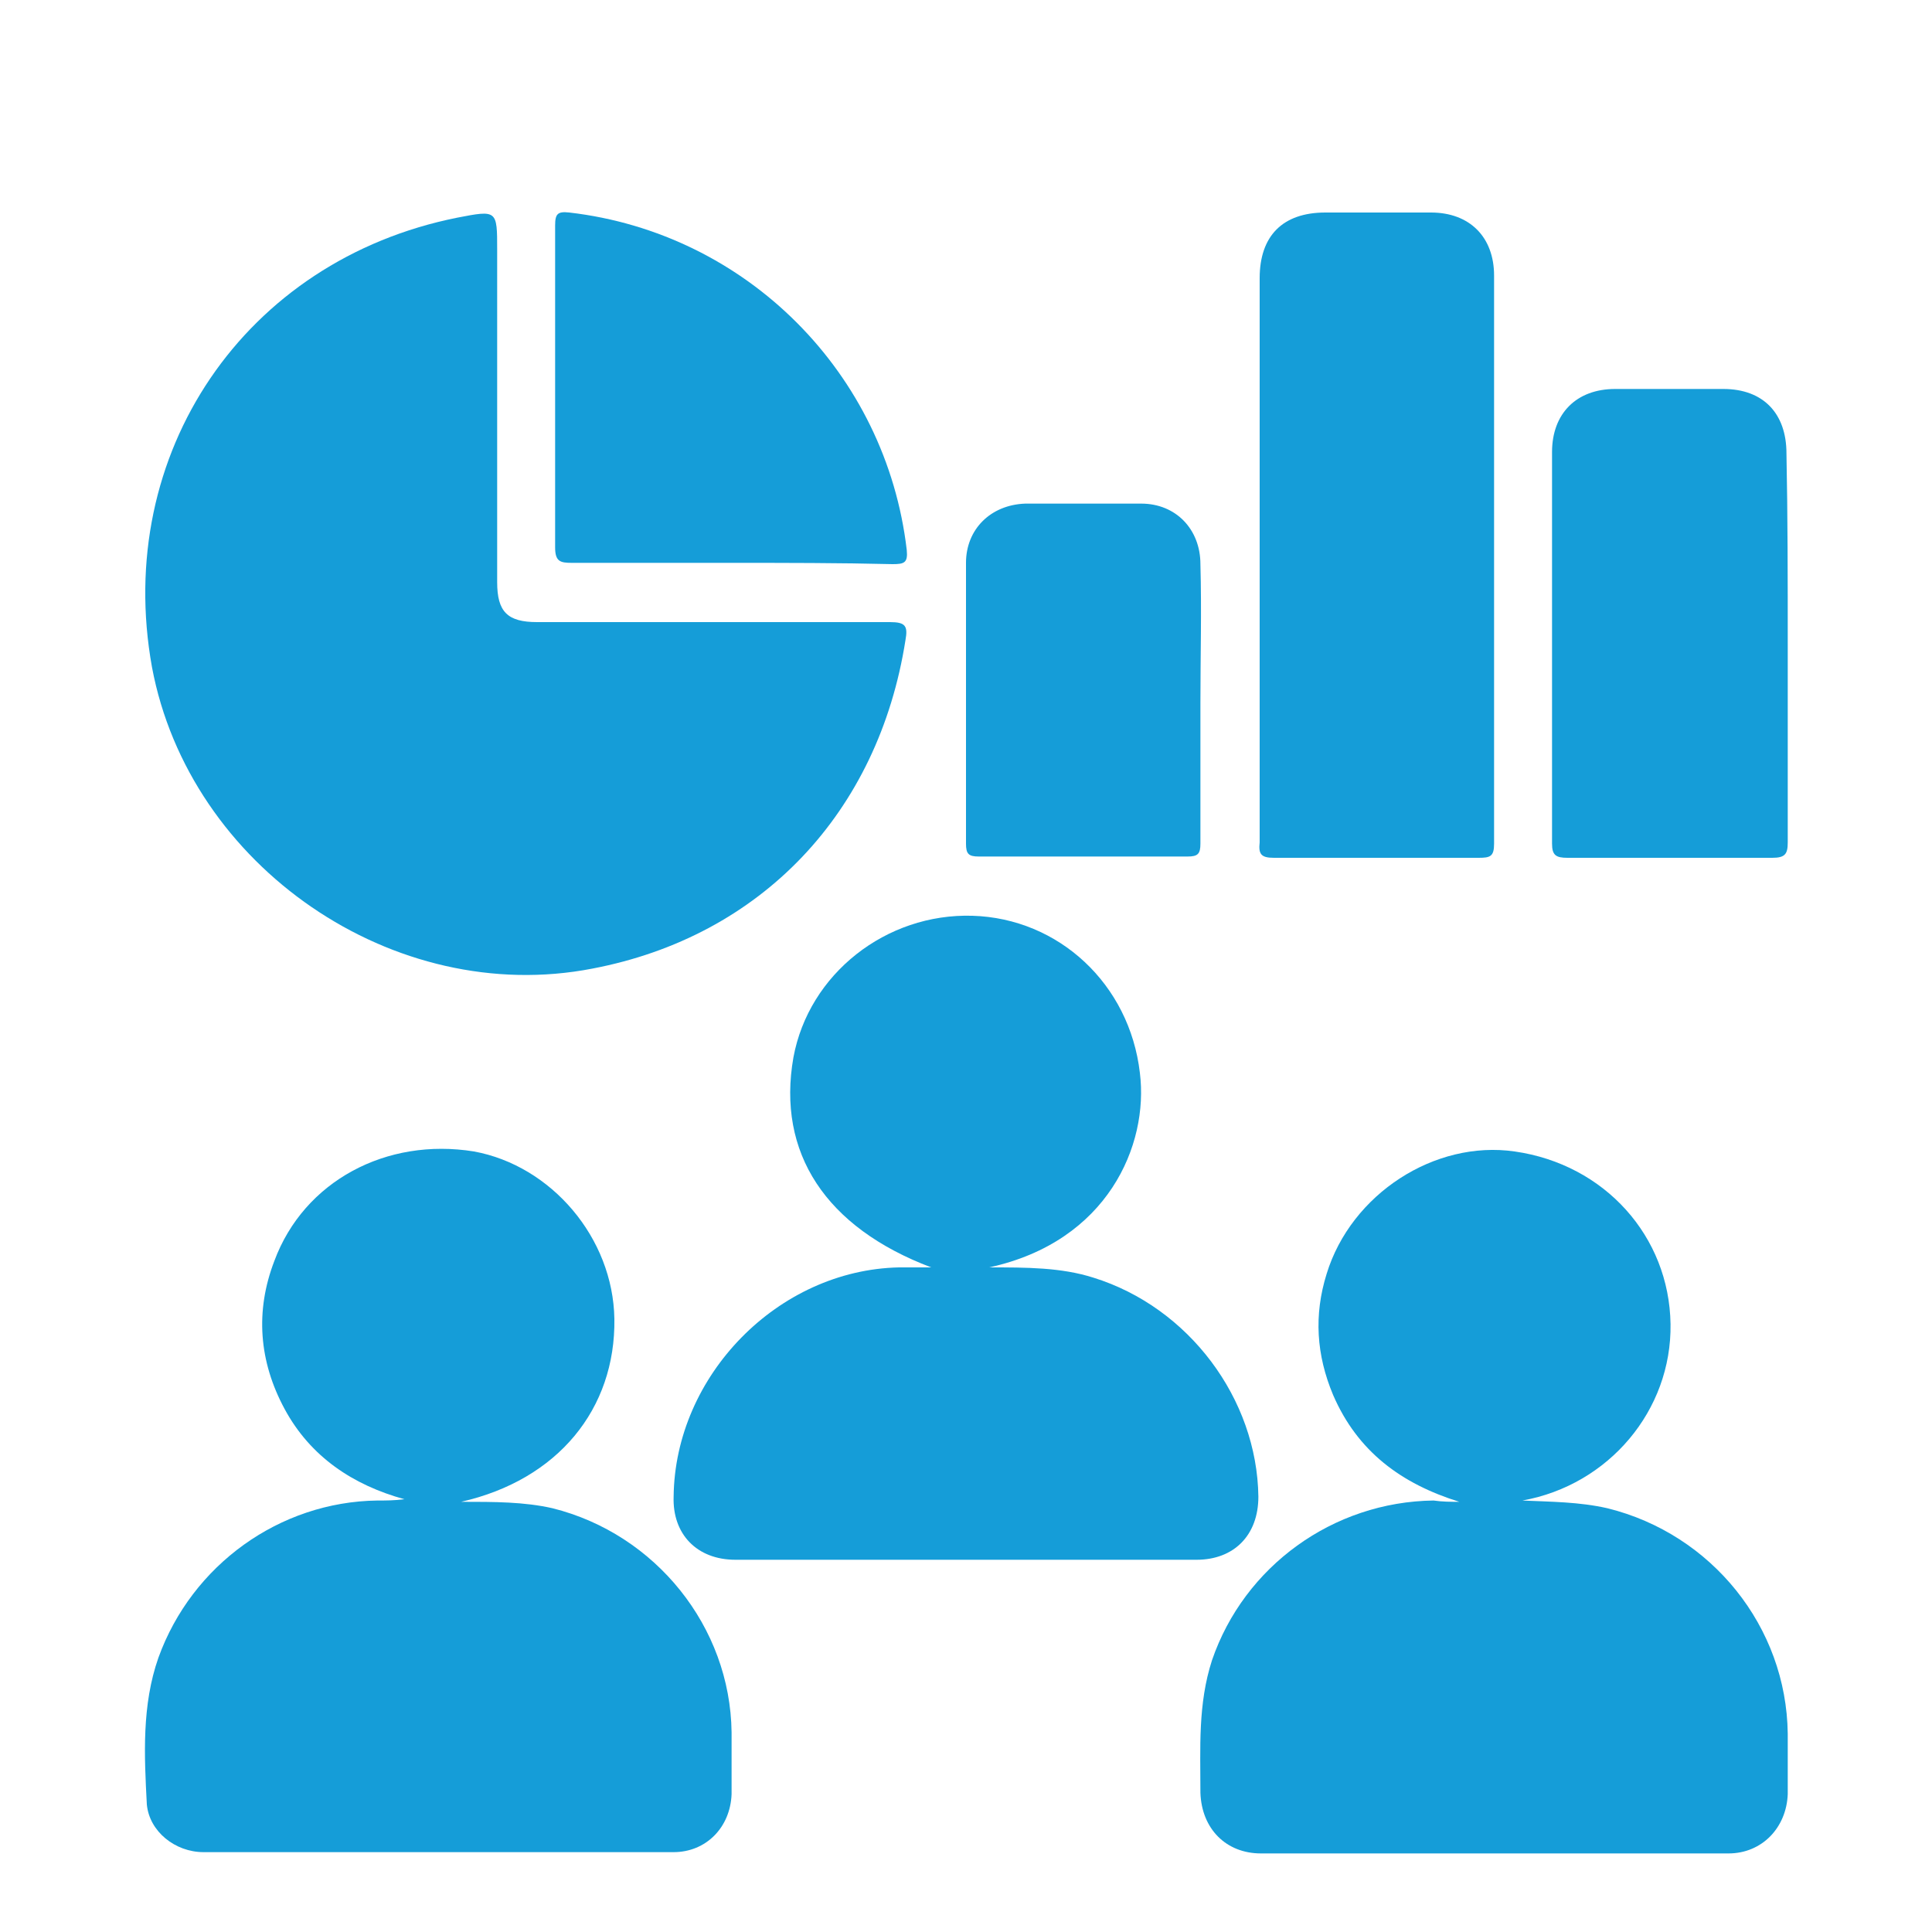
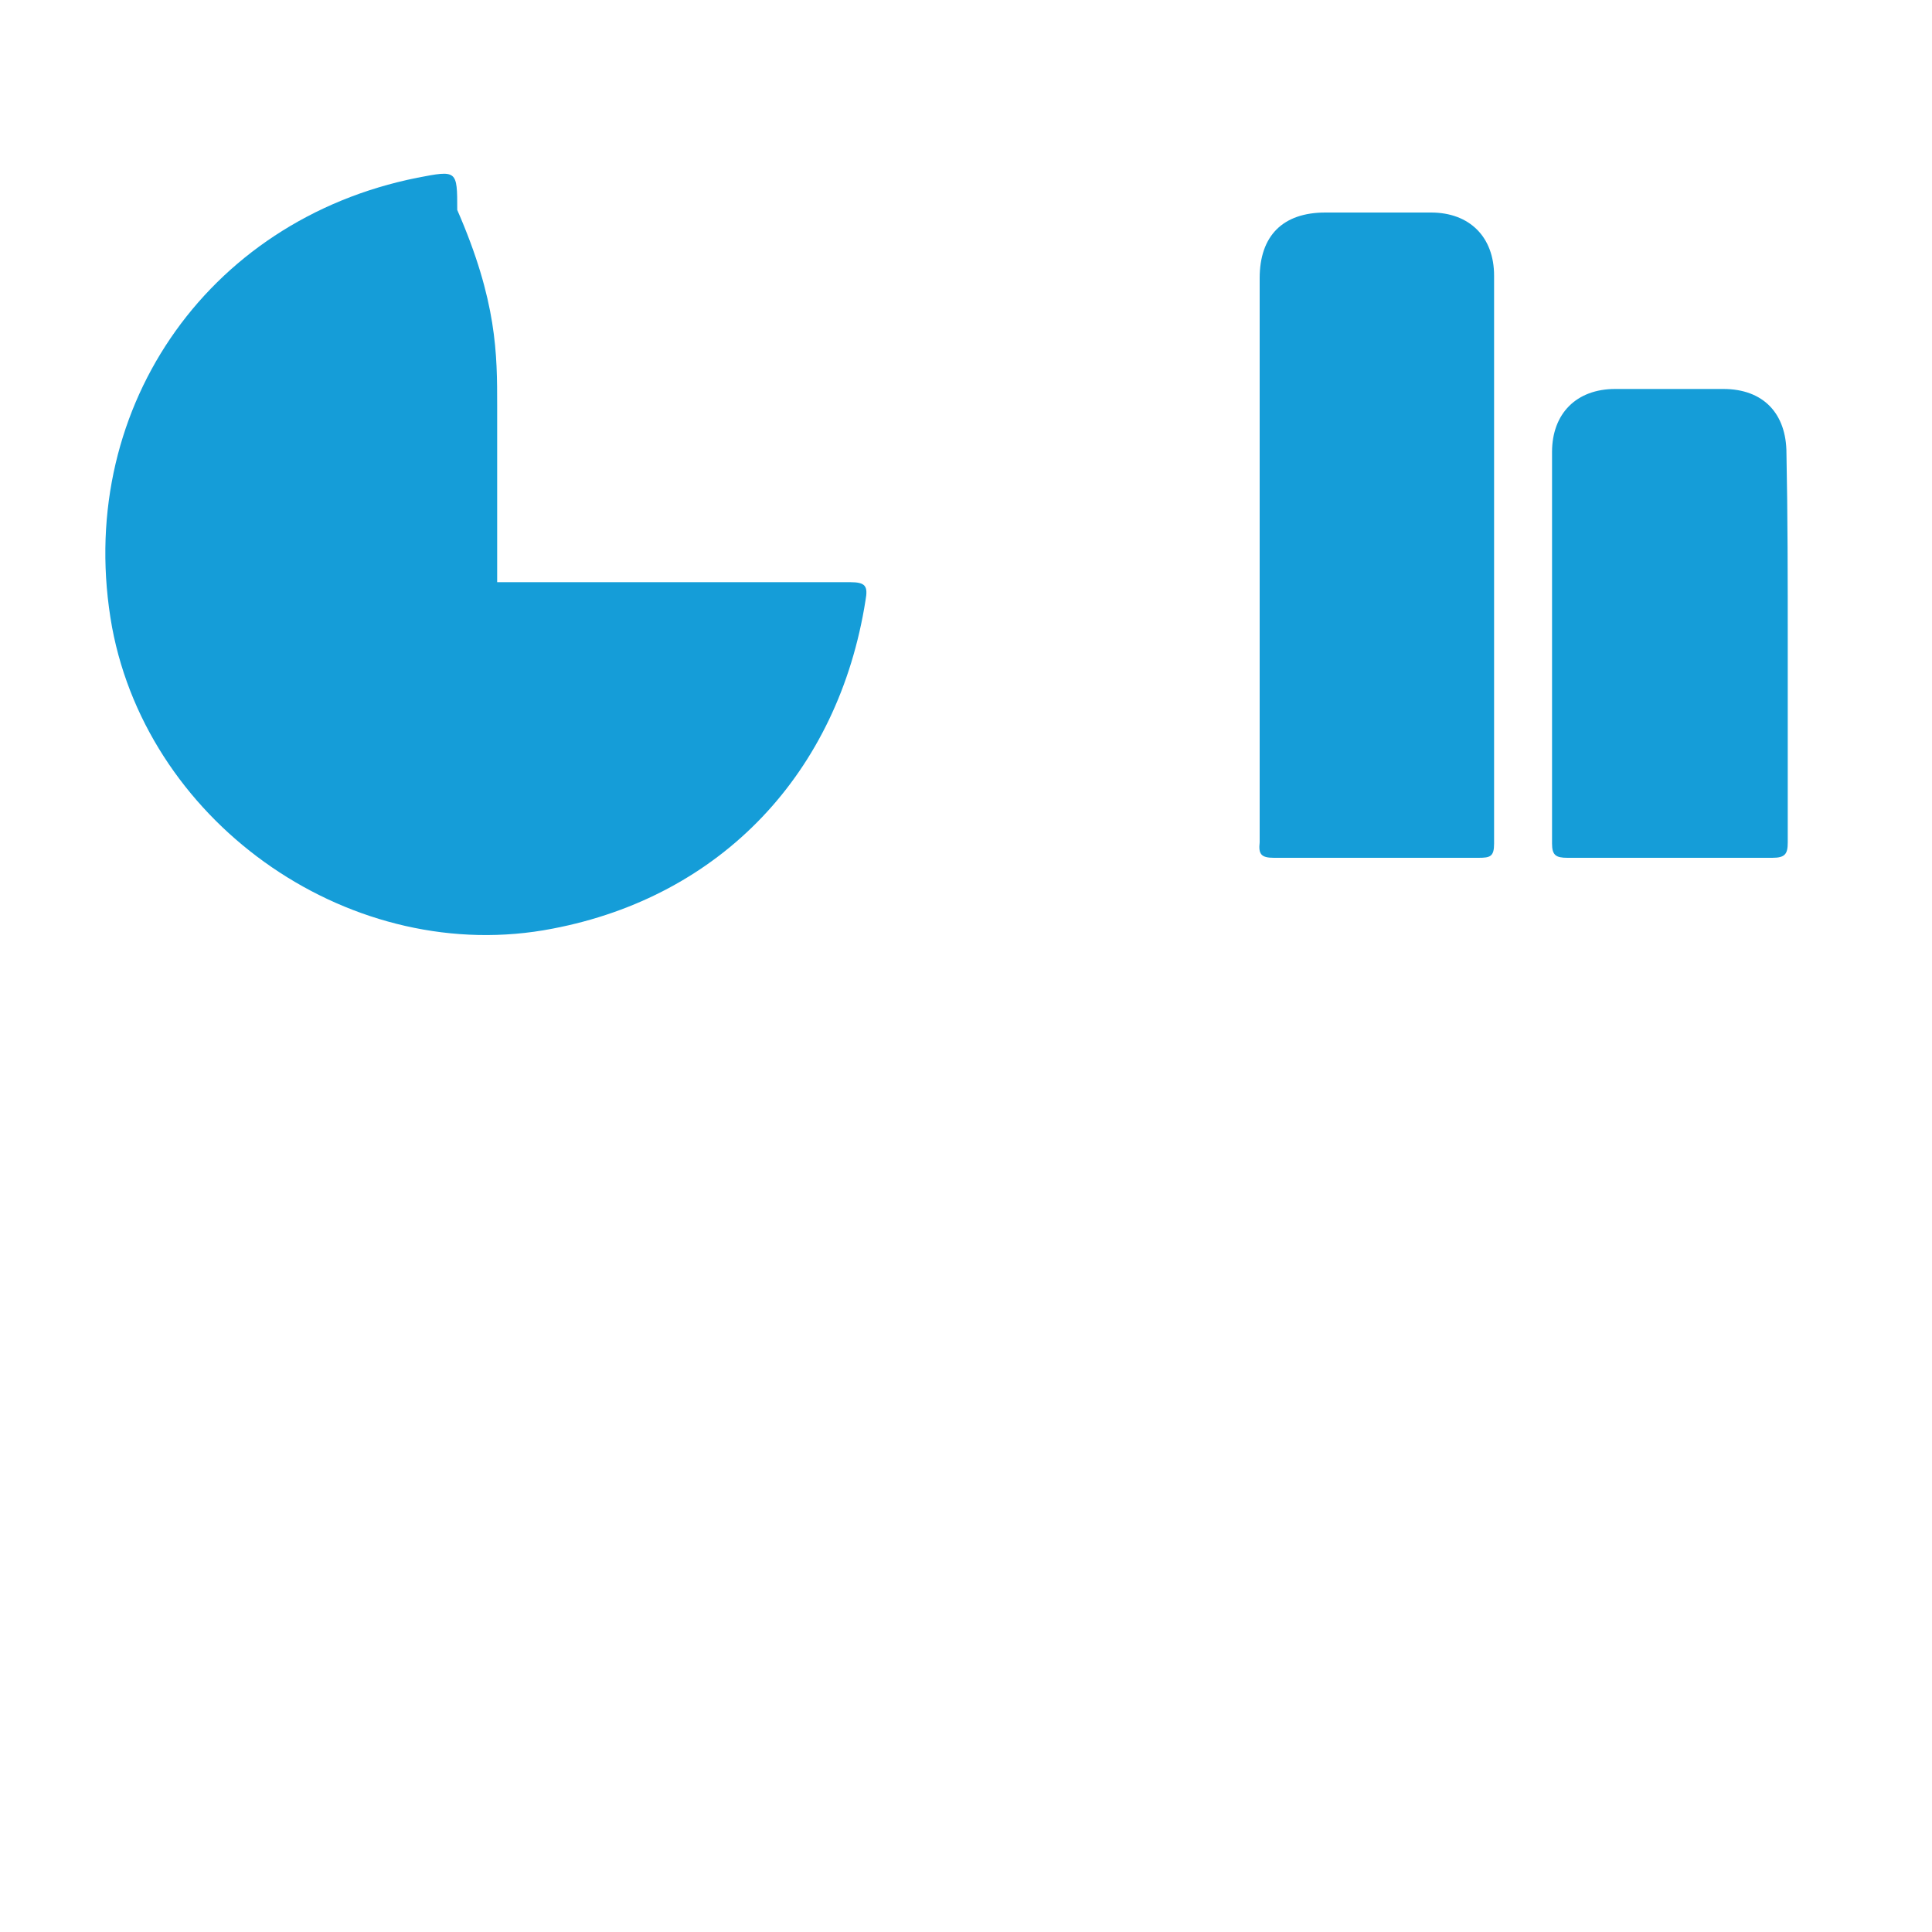
<svg xmlns="http://www.w3.org/2000/svg" version="1.0" id="Layer_1" x="0px" y="0px" viewBox="0 0 150 150" style="enable-background:new 0 0 150 150;" xml:space="preserve">
  <style type="text/css">
	.st0{fill:#65459A;}
	.st1{fill:#159DD8;}
	.st2{fill:none;stroke:#159DD8;stroke-width:3;stroke-miterlimit:10;}
	.st3{fill:#FFFFFF;stroke:#159DD8;stroke-width:3;stroke-miterlimit:10;}
	.st4{fill:#FDFBF0;}
	.st5{fill:none;stroke:#159DD8;stroke-width:2;stroke-miterlimit:10;}
</style>
  <g>
-     <path class="st1" d="M38.6,31.5c0,4.6,0,9.1,0,13.7c0,2.3,0.8,3.1,3.1,3.1c9.1,0,18.3,0,27.4,0c1.2,0,1.4,0.3,1.2,1.4   c-2.1,13.4-11.2,23-24.3,25.5c-15.4,3-31.3-7.9-34.2-23.4c-3-16.6,7.2-31.6,23.7-34.9c3.1-0.6,3.1-0.6,3.1,2.5   C38.6,23.4,38.6,27.5,38.6,31.5z" />
-     <path class="st1" d="M35.8,116.6c2.6,0,4.9,0,7.1,0.5c8,2,13.8,9.2,13.9,17.4c0,1.6,0,3.2,0,4.8c-0.1,2.6-2,4.5-4.5,4.5   c-12.2,0-24.4,0-36.5,0c-2.2,0-4.2-1.6-4.4-3.7c-0.2-3.8-0.4-7.7,0.9-11.4c2.6-7.2,9.4-12.1,17-12.2c0.7,0,1.3,0,2.1-0.1   c-4-1.1-7.3-3.3-9.3-7c-2-3.7-2.3-7.6-0.8-11.5c2.3-6.2,8.7-9.6,15.5-8.5c6,1.1,10.8,6.7,10.9,13C47.8,109.4,43.3,114.9,35.8,116.6   z" />
-     <path class="st1" d="M113.3,116.6c-4.5-1.4-7.9-3.9-9.8-8.3c-1.3-3.1-1.5-6.2-0.5-9.4c1.9-6.2,8.4-10.4,14.6-9.5   c7,1,12,6.6,12.1,13.4c0.1,6.7-4.8,12.5-11.5,13.7c2.2,0.1,4.4,0.1,6.6,0.6c8.1,2,13.9,9.2,14,17.5c0,1.6,0,3.1,0,4.7   c-0.1,2.6-2,4.6-4.6,4.6c-12.1,0-24.2,0-36.3,0c-2.7,0-4.6-1.9-4.7-4.7c0-3.5-0.2-6.9,0.9-10.3c2.5-7.3,9.4-12.3,17.2-12.4   C112,116.6,112.6,116.6,113.3,116.6z" />
-     <path class="st1" d="M72.3,98.4c-8.2-3.1-12-8.9-10.7-16.3c1.2-6.5,7.2-11.2,13.9-11c6.7,0.2,12.2,5.3,13,12.2   c0.7,5.6-2.5,13.1-11.7,15.1c2.9,0,5.6,0,8.1,0.8c7.4,2.3,12.7,9.4,12.8,17c0,3-1.9,4.9-4.8,4.9c-11.9,0-23.9,0-35.8,0   c-3,0-4.9-2-4.8-4.9c0.1-9.4,8.1-17.6,17.5-17.8C70.6,98.4,71.5,98.4,72.3,98.4z" />
+     <path class="st1" d="M38.6,31.5c0,4.6,0,9.1,0,13.7c9.1,0,18.3,0,27.4,0c1.2,0,1.4,0.3,1.2,1.4   c-2.1,13.4-11.2,23-24.3,25.5c-15.4,3-31.3-7.9-34.2-23.4c-3-16.6,7.2-31.6,23.7-34.9c3.1-0.6,3.1-0.6,3.1,2.5   C38.6,23.4,38.6,27.5,38.6,31.5z" />
    <path class="st1" d="M97.8,43.2c0-7.2,0-14.4,0-21.6c0-3.3,1.8-5.1,5.1-5.1c2.7,0,5.5,0,8.2,0c3,0,4.9,1.9,4.9,4.9   c0,14.7,0,29.4,0,44.1c0,1-0.3,1.1-1.2,1.1c-5.3,0-10.6,0-15.9,0c-1,0-1.2-0.3-1.1-1.2C97.8,58,97.8,50.6,97.8,43.2z" />
    <path class="st1" d="M138.8,50c0,5.1,0,10.2,0,15.4c0,0.9-0.2,1.2-1.2,1.2c-5.3,0-10.6,0-15.9,0c-0.9,0-1.2-0.2-1.2-1.1   c0-10.1,0-20.3,0-30.4c0-3,1.9-4.9,4.9-4.9c2.8,0,5.6,0,8.4,0c3.1,0,4.9,1.9,4.9,5C138.8,40.1,138.8,45,138.8,50z" />
-     <path class="st1" d="M56.8,43.7c-4.1,0-8.2,0-12.4,0c-0.9,0-1.3-0.1-1.3-1.2c0-8.3,0-16.7,0-25c0-0.9,0.2-1.1,1.1-1   C58,18.1,68.8,29,70.4,42.7c0.1,1-0.2,1.1-1.1,1.1C65.2,43.7,61,43.7,56.8,43.7z" />
-     <path class="st1" d="M93.2,54.6c0,3.6,0,7.3,0,10.9c0,0.8-0.2,1-1,1c-5.4,0-10.8,0-16.2,0c-0.8,0-1-0.2-1-1c0-7.3,0-14.5,0-21.8   c0-2.6,1.9-4.5,4.6-4.6c3,0,6,0,9,0c2.7,0,4.6,2,4.6,4.7C93.3,47.4,93.2,51,93.2,54.6z" />
  </g>
</svg>